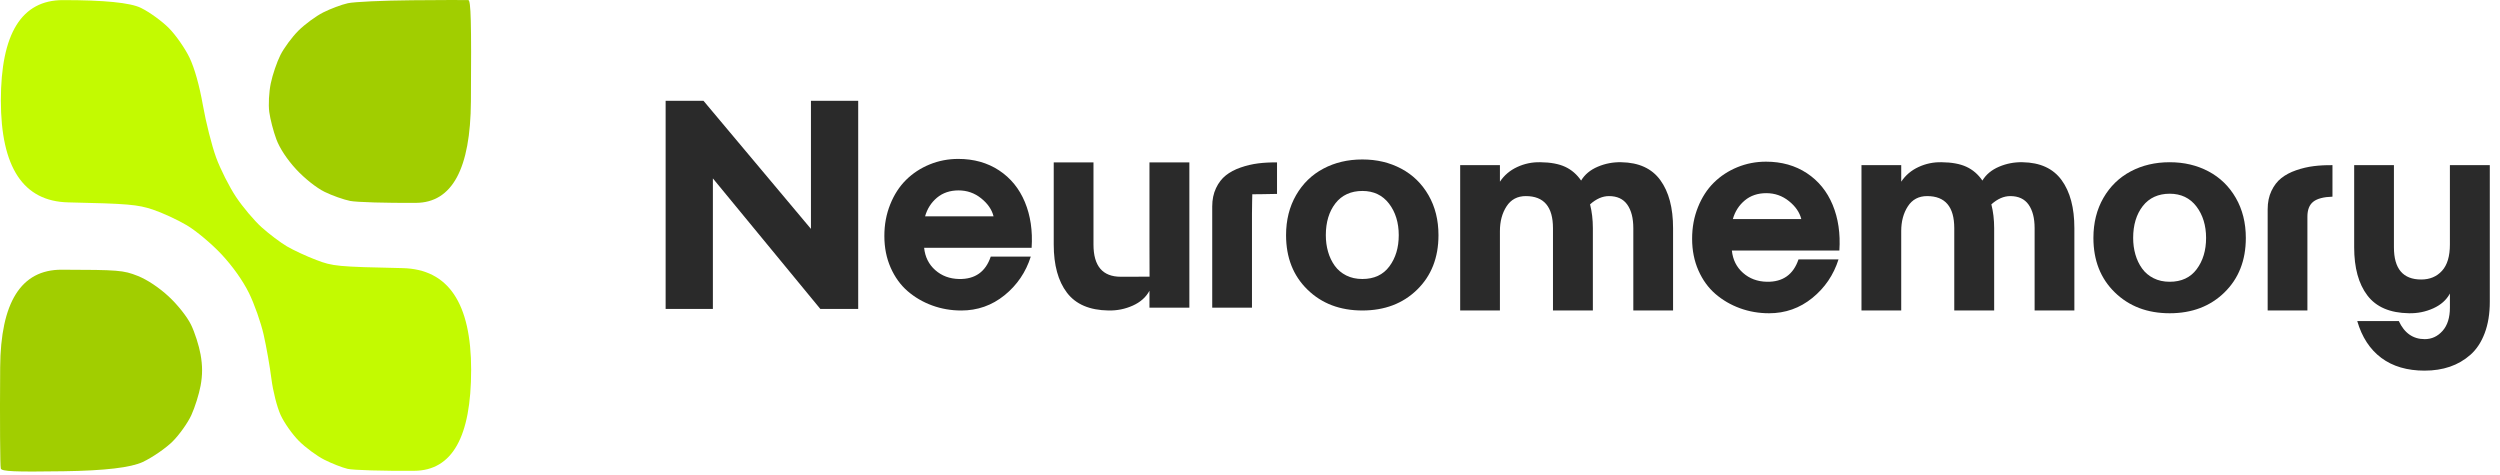
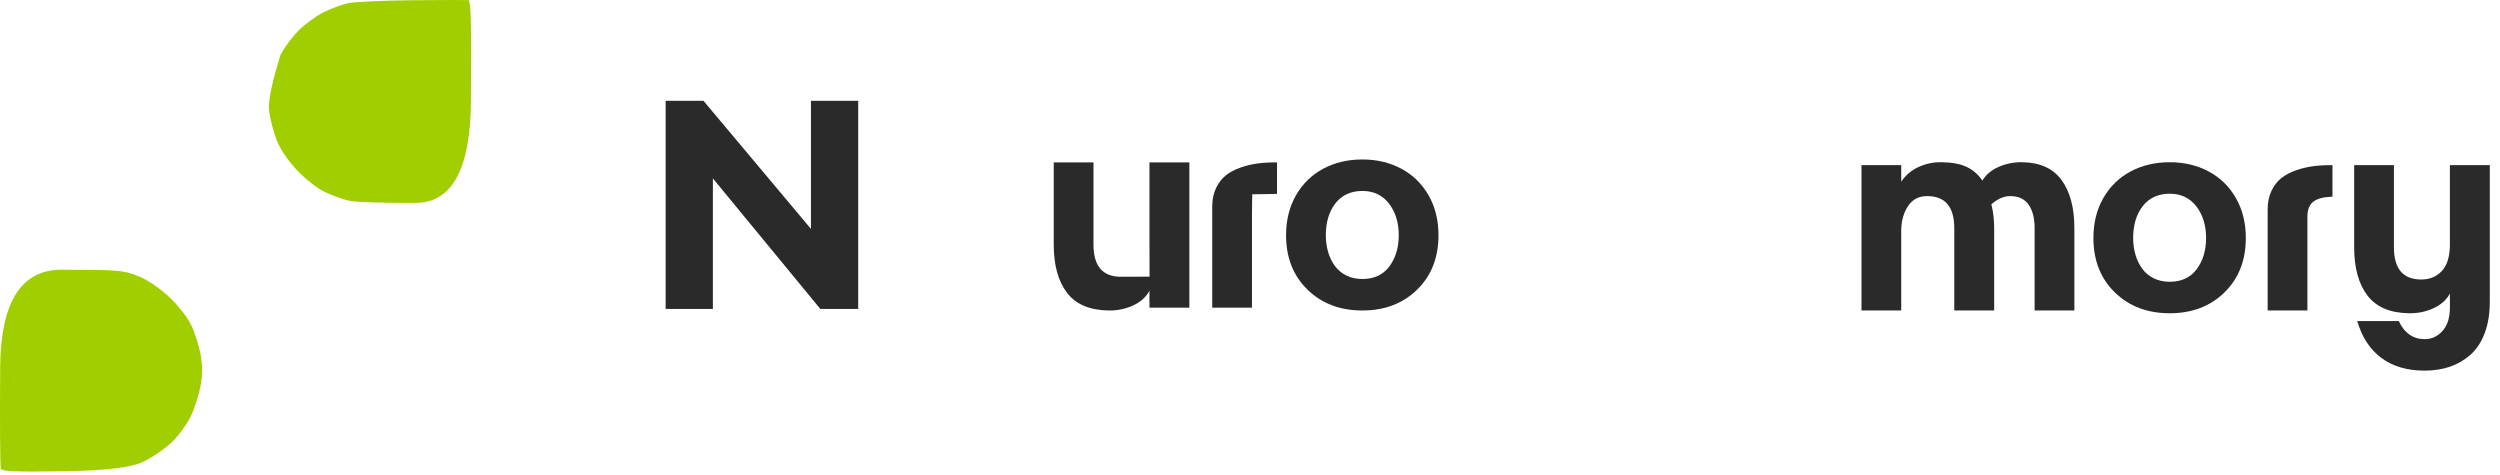
<svg xmlns="http://www.w3.org/2000/svg" width="242" height="46" viewBox="0 0 242 46" fill="none">
-   <path d="M45.608 35.815C45.608 29.336 43.391 26.049 38.958 25.954C32.651 25.819 32.221 25.778 30.616 25.166C29.685 24.812 28.41 24.221 27.784 23.854C27.158 23.486 26.054 22.655 25.331 22.005C24.608 21.355 23.487 20.027 22.841 19.054C22.194 18.081 21.328 16.364 20.917 15.238C20.506 14.112 19.932 11.84 19.641 10.189C19.303 8.275 18.835 6.609 18.349 5.588C17.928 4.708 17.043 3.432 16.379 2.752C15.717 2.072 14.484 1.177 13.639 0.763C12.616 0.261 10.101 0.01 6.095 0.01C2.088 0.01 0.084 3.25 0.084 9.728C0.084 16.207 2.258 19.494 6.606 19.59C12.372 19.716 13.32 19.797 14.79 20.286C15.704 20.59 17.186 21.274 18.083 21.806C18.98 22.337 20.488 23.6 21.434 24.611C22.513 25.765 23.506 27.162 24.098 28.36C24.616 29.41 25.258 31.229 25.523 32.402C25.788 33.576 26.126 35.498 26.274 36.675C26.424 37.871 26.818 39.414 27.167 40.178C27.51 40.928 28.308 42.059 28.94 42.69C29.572 43.322 30.674 44.136 31.389 44.498C32.104 44.86 33.122 45.26 33.649 45.385C34.177 45.511 37.084 45.596 40.107 45.573C43.773 45.546 45.606 42.293 45.606 35.814L45.608 35.815Z" fill="#C3FA01" />
-   <path d="M45.585 9.816C45.638 2.088 45.585 0.029 45.33 0.007C45.152 -0.007 42.705 0 39.892 0.024C37.079 0.048 34.279 0.177 33.671 0.312C33.063 0.446 31.988 0.849 31.282 1.206C30.577 1.563 29.5 2.356 28.887 2.968C28.275 3.58 27.493 4.637 27.149 5.318C26.805 5.998 26.383 7.236 26.211 8.07C26.035 8.922 25.971 10.133 26.065 10.841C26.157 11.531 26.467 12.725 26.754 13.492C27.08 14.364 27.8 15.452 28.679 16.401C29.49 17.277 30.646 18.193 31.418 18.57C32.153 18.93 33.266 19.325 33.893 19.45C34.52 19.575 37.391 19.658 40.275 19.637C43.77 19.611 45.541 16.338 45.585 9.816Z" fill="#A1CE00" />
+   <path d="M45.585 9.816C45.638 2.088 45.585 0.029 45.33 0.007C45.152 -0.007 42.705 0 39.892 0.024C37.079 0.048 34.279 0.177 33.671 0.312C33.063 0.446 31.988 0.849 31.282 1.206C30.577 1.563 29.5 2.356 28.887 2.968C28.275 3.58 27.493 4.637 27.149 5.318C26.035 8.922 25.971 10.133 26.065 10.841C26.157 11.531 26.467 12.725 26.754 13.492C27.08 14.364 27.8 15.452 28.679 16.401C29.49 17.277 30.646 18.193 31.418 18.57C32.153 18.93 33.266 19.325 33.893 19.45C34.52 19.575 37.391 19.658 40.275 19.637C43.77 19.611 45.541 16.338 45.585 9.816Z" fill="#A1CE00" />
  <path d="M13.819 44.722C14.764 44.273 16.062 43.379 16.716 42.726C17.367 42.075 18.179 40.932 18.521 40.186C18.862 39.44 19.265 38.163 19.416 37.346C19.61 36.293 19.61 35.414 19.416 34.314C19.266 33.461 18.849 32.164 18.49 31.431C18.114 30.661 17.197 29.504 16.323 28.694C15.384 27.825 14.243 27.068 13.327 26.706C11.941 26.158 11.475 26.12 5.966 26.108C2.044 26.1 0.061 29.25 0.016 35.558C-0.021 40.761 0.008 45.173 0.08 45.361C0.185 45.635 1.376 45.686 6.157 45.617C10.121 45.561 12.675 45.262 13.817 44.721H13.819V44.722Z" fill="#A1CE00" />
-   <path d="M93.045 30.056C92.06 30.056 91.123 29.893 90.233 29.568C89.344 29.243 88.553 28.782 87.862 28.186C87.172 27.591 86.623 26.831 86.216 25.91C85.809 24.988 85.606 23.968 85.606 22.848C85.606 21.728 85.796 20.723 86.176 19.779C86.555 18.836 87.067 18.046 87.713 17.409C88.359 16.772 89.118 16.275 89.99 15.918C90.862 15.561 91.785 15.383 92.761 15.383C94.269 15.383 95.586 15.754 96.711 16.494C97.835 17.235 98.668 18.258 99.21 19.563C99.752 20.868 99.969 22.343 99.861 23.986H89.455C89.546 24.872 89.904 25.592 90.532 26.147C91.16 26.703 91.93 26.989 92.842 27.008C94.387 27.035 95.407 26.312 95.904 24.84H99.779C99.301 26.349 98.454 27.595 97.239 28.58C96.024 29.564 94.626 30.057 93.046 30.057L93.045 30.056ZM89.549 20.938H96.175C96.012 20.287 95.613 19.707 94.976 19.197C94.339 18.686 93.609 18.431 92.788 18.431C91.966 18.431 91.261 18.666 90.701 19.136C90.141 19.605 89.757 20.206 89.549 20.938Z" fill="#2A2A2A" />
  <path d="M115.13 15.72V29.784H111.268V28.145C110.934 28.768 110.396 29.247 109.656 29.581C108.915 29.915 108.13 30.073 107.299 30.055C105.474 30.028 104.135 29.455 103.282 28.334C102.428 27.214 102.001 25.66 102.001 23.673V15.72H105.849V23.673C105.849 25.751 106.729 26.789 108.49 26.789C109.321 26.789 111.277 26.782 111.277 26.782C111.277 26.782 111.268 24.54 111.268 23.402V15.72H115.129L115.13 15.72Z" fill="#2A2A2A" />
  <path d="M117.343 19.989C117.343 19.321 117.465 18.729 117.709 18.214C117.953 17.698 118.271 17.285 118.664 16.974C119.056 16.662 119.533 16.41 120.093 16.216C120.653 16.022 121.218 15.888 121.787 15.816C122.356 15.744 122.966 15.713 123.616 15.721V18.77C122.758 18.797 121.222 18.805 121.222 18.805C121.222 18.805 121.191 20.039 121.191 20.707V29.785H117.343V19.989Z" fill="#2A2A2A" />
  <path d="M137.18 28.037C135.803 29.383 134.035 30.055 131.875 30.055C129.716 30.055 127.946 29.383 126.565 28.037C125.183 26.691 124.491 24.934 124.491 22.766C124.491 21.303 124.814 20.011 125.46 18.891C126.106 17.771 126.986 16.915 128.102 16.324C129.217 15.732 130.475 15.436 131.875 15.436C133.275 15.436 134.519 15.732 135.635 16.324C136.75 16.916 137.631 17.772 138.277 18.891C138.923 20.011 139.245 21.303 139.245 22.766C139.245 24.934 138.557 26.691 137.179 28.037H137.18ZM128.34 22.766C128.34 23.335 128.412 23.87 128.557 24.371C128.701 24.873 128.916 25.323 129.2 25.72C129.485 26.118 129.855 26.431 130.311 26.662C130.767 26.892 131.289 27.007 131.876 27.007C133.015 27.007 133.886 26.601 134.491 25.787C135.096 24.975 135.399 23.967 135.399 22.766C135.399 21.564 135.085 20.528 134.457 19.71C133.829 18.893 132.969 18.484 131.876 18.484C130.784 18.484 129.887 18.883 129.268 19.683C128.649 20.483 128.34 21.51 128.34 22.765V22.766Z" fill="#2A2A2A" />
-   <path d="M141.345 30.052V15.988H145.193V17.587C145.609 16.963 146.169 16.489 146.873 16.164C147.578 15.838 148.323 15.685 149.109 15.704C150.084 15.713 150.882 15.86 151.5 16.144C152.119 16.429 152.636 16.874 153.052 17.479C153.404 16.891 153.941 16.445 154.664 16.137C155.387 15.831 156.145 15.685 156.94 15.704C158.639 15.731 159.899 16.308 160.72 17.438C161.542 18.567 161.953 20.116 161.953 22.085V30.052H158.105V22.085C158.105 21.119 157.911 20.36 157.522 19.808C157.134 19.258 156.542 18.982 155.747 18.982C155.124 18.982 154.515 19.248 153.918 19.782C154.098 20.495 154.189 21.263 154.189 22.085V30.052H150.328V22.085C150.328 20.017 149.451 18.982 147.699 18.982C146.886 18.982 146.265 19.312 145.836 19.971C145.407 20.631 145.192 21.43 145.192 22.369V30.052H141.345H141.345Z" fill="#2A2A2A" />
-   <path d="M171.235 30.323C170.251 30.323 169.313 30.16 168.424 29.835C167.534 29.51 166.744 29.049 166.053 28.453C165.362 27.857 164.813 27.098 164.406 26.177C164 25.256 163.797 24.235 163.797 23.115C163.797 21.995 163.986 20.99 164.366 20.047C164.746 19.103 165.258 18.312 165.904 17.676C166.55 17.039 167.308 16.542 168.18 16.185C169.052 15.828 169.975 15.65 170.951 15.65C172.459 15.65 173.776 16.021 174.901 16.761C176.026 17.502 176.859 18.525 177.401 19.83C177.942 21.135 178.159 22.61 178.051 24.253H167.645C167.736 25.139 168.094 25.859 168.723 26.414C169.35 26.97 170.12 27.257 171.033 27.275C172.577 27.302 173.598 26.579 174.095 25.107H177.97C177.491 26.616 176.644 27.862 175.429 28.847C174.214 29.831 172.816 30.324 171.236 30.324L171.235 30.323ZM167.74 21.205H174.365C174.203 20.554 173.803 19.974 173.166 19.464C172.529 18.953 171.8 18.698 170.978 18.698C170.156 18.698 169.452 18.933 168.892 19.403C168.332 19.872 167.947 20.473 167.74 21.205Z" fill="#2A2A2A" />
  <path d="M180.191 30.052V15.988H184.039V17.587C184.454 16.963 185.014 16.489 185.719 16.164C186.423 15.838 187.168 15.685 187.954 15.704C188.93 15.713 189.727 15.859 190.346 16.144C190.964 16.429 191.482 16.874 191.897 17.479C192.249 16.891 192.787 16.445 193.51 16.137C194.232 15.831 194.991 15.685 195.786 15.704C197.484 15.731 198.744 16.308 199.566 17.438C200.388 18.567 200.799 20.116 200.799 22.085V30.052H196.951V22.085C196.951 21.119 196.757 20.36 196.368 19.808C195.979 19.258 195.388 18.982 194.593 18.982C193.97 18.982 193.36 19.248 192.764 19.782C192.944 20.495 193.035 21.263 193.035 22.085V30.052H189.173V22.085C189.173 20.017 188.297 18.982 186.544 18.982C185.732 18.982 185.11 19.312 184.682 19.971C184.253 20.631 184.038 21.43 184.038 22.369V30.052H180.19H180.191Z" fill="#2A2A2A" />
  <path d="M215.331 28.304C213.954 29.65 212.185 30.323 210.026 30.323C207.867 30.323 206.097 29.65 204.715 28.304C203.333 26.958 202.642 25.201 202.642 23.034C202.642 21.571 202.964 20.279 203.61 19.159C204.256 18.039 205.137 17.183 206.252 16.591C207.367 16 208.625 15.704 210.025 15.704C211.425 15.704 212.669 16 213.785 16.591C214.901 17.183 215.782 18.039 216.427 19.159C217.073 20.279 217.396 21.571 217.396 23.034C217.396 25.201 216.707 26.958 215.329 28.304H215.331ZM206.49 23.034C206.49 23.603 206.562 24.138 206.707 24.639C206.852 25.141 207.066 25.59 207.351 25.987C207.635 26.385 208.006 26.699 208.462 26.929C208.917 27.16 209.439 27.275 210.027 27.275C211.165 27.275 212.036 26.869 212.642 26.055C213.247 25.242 213.549 24.235 213.549 23.034C213.549 21.832 213.235 20.796 212.608 19.978C211.98 19.161 211.119 18.752 210.027 18.752C208.934 18.752 208.037 19.151 207.418 19.951C206.8 20.75 206.49 21.777 206.49 23.033V23.034Z" fill="#2A2A2A" />
  <path d="M219.51 20.256C219.51 19.588 219.631 18.996 219.876 18.481C220.12 17.966 220.438 17.552 220.831 17.241C221.223 16.93 221.7 16.677 222.26 16.483C222.82 16.289 223.385 16.155 223.954 16.083C224.523 16.011 225.133 15.98 225.783 15.988V19.037C224.925 19.064 224.306 19.226 223.927 19.525C223.547 19.823 223.357 20.306 223.357 20.974V30.052H219.51V20.256Z" fill="#2A2A2A" />
  <path d="M234.713 35.878C233.014 35.878 231.614 35.467 230.513 34.645C229.411 33.823 228.634 32.634 228.182 31.081H232.206C232.748 32.246 233.583 32.829 234.713 32.829C235.39 32.829 235.966 32.563 236.44 32.029C236.914 31.496 237.151 30.747 237.151 29.78V28.412C236.817 29.035 236.279 29.514 235.539 29.848C234.798 30.182 234.013 30.34 233.182 30.322C231.357 30.295 230.018 29.722 229.164 28.601C228.311 27.481 227.884 25.927 227.884 23.94V15.986H231.732V23.94C231.732 26.018 232.612 27.056 234.373 27.056C235.204 27.056 235.875 26.776 236.385 26.216C236.896 25.657 237.15 24.807 237.15 23.669V15.986H241.012V29.224C241.012 30.371 240.847 31.381 240.517 32.252C240.188 33.124 239.729 33.819 239.142 34.339C238.555 34.858 237.892 35.244 237.15 35.498C236.409 35.75 235.597 35.877 234.712 35.877L234.713 35.878Z" fill="#2A2A2A" />
  <path d="M64.433 29.905V9.759H68.099L78.5 22.157V9.759H83.074V29.905H79.408L69.007 17.269V29.905H64.433Z" fill="#2A2A2A" />
</svg>